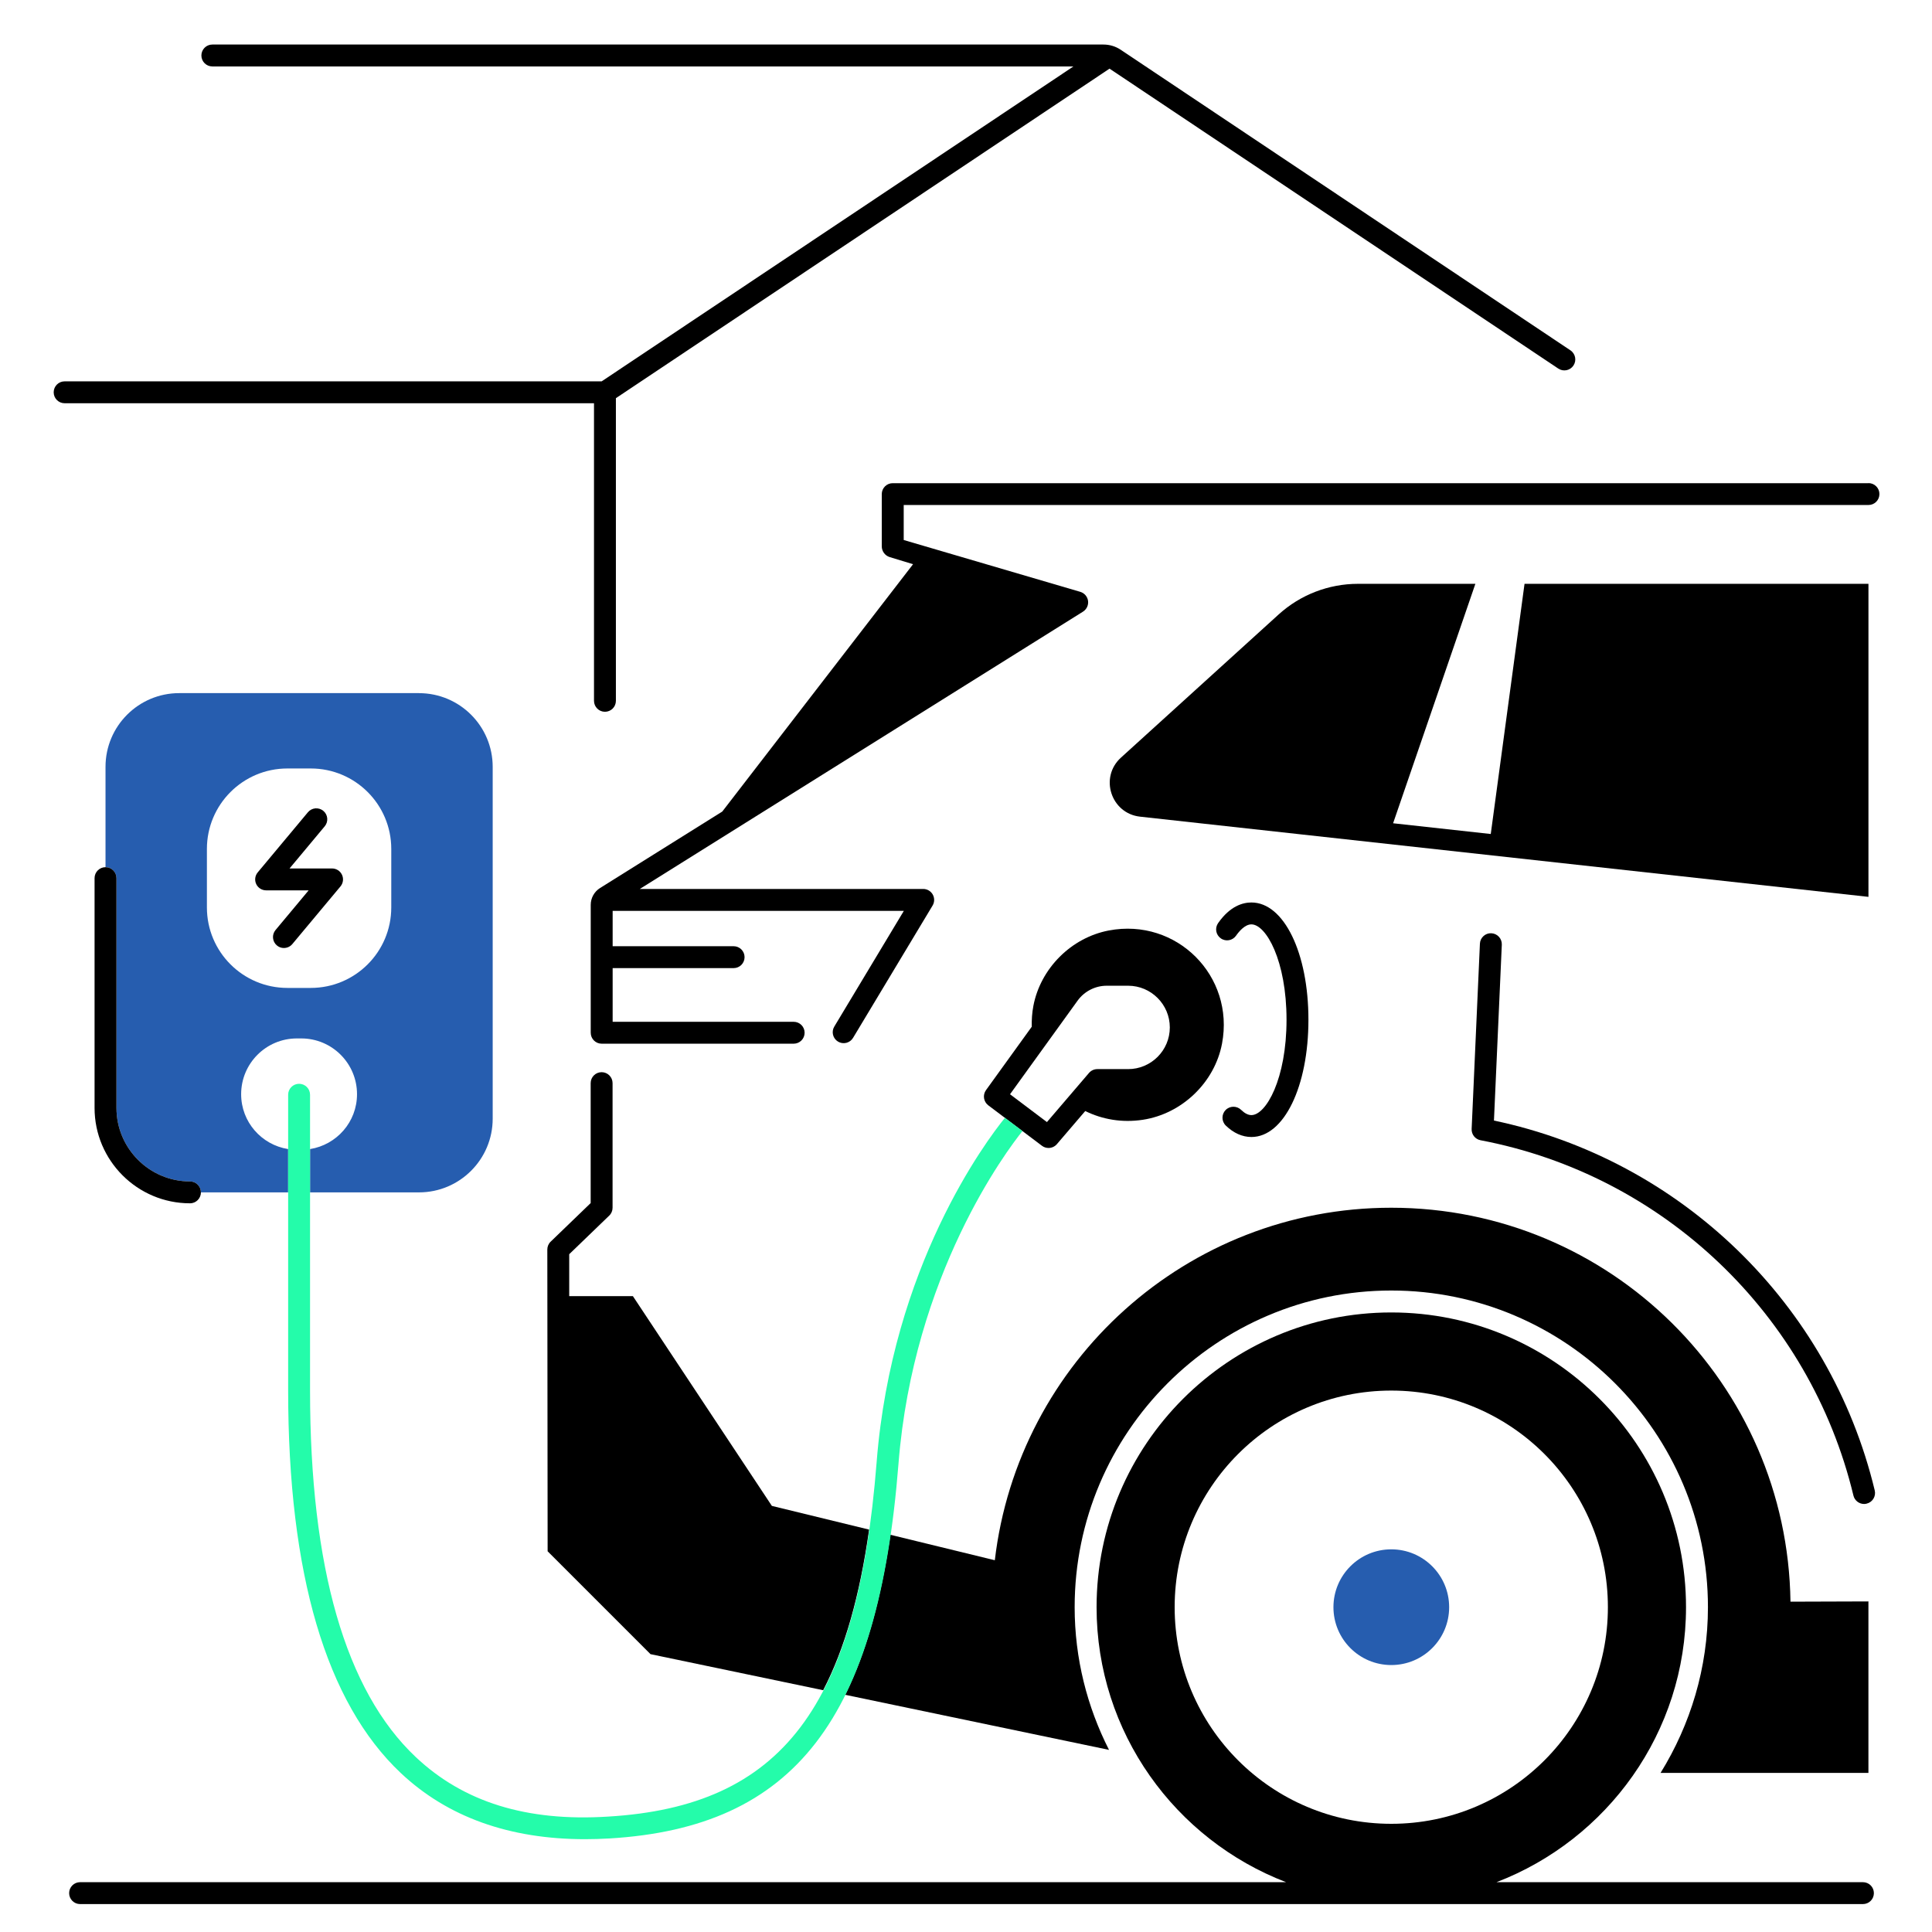
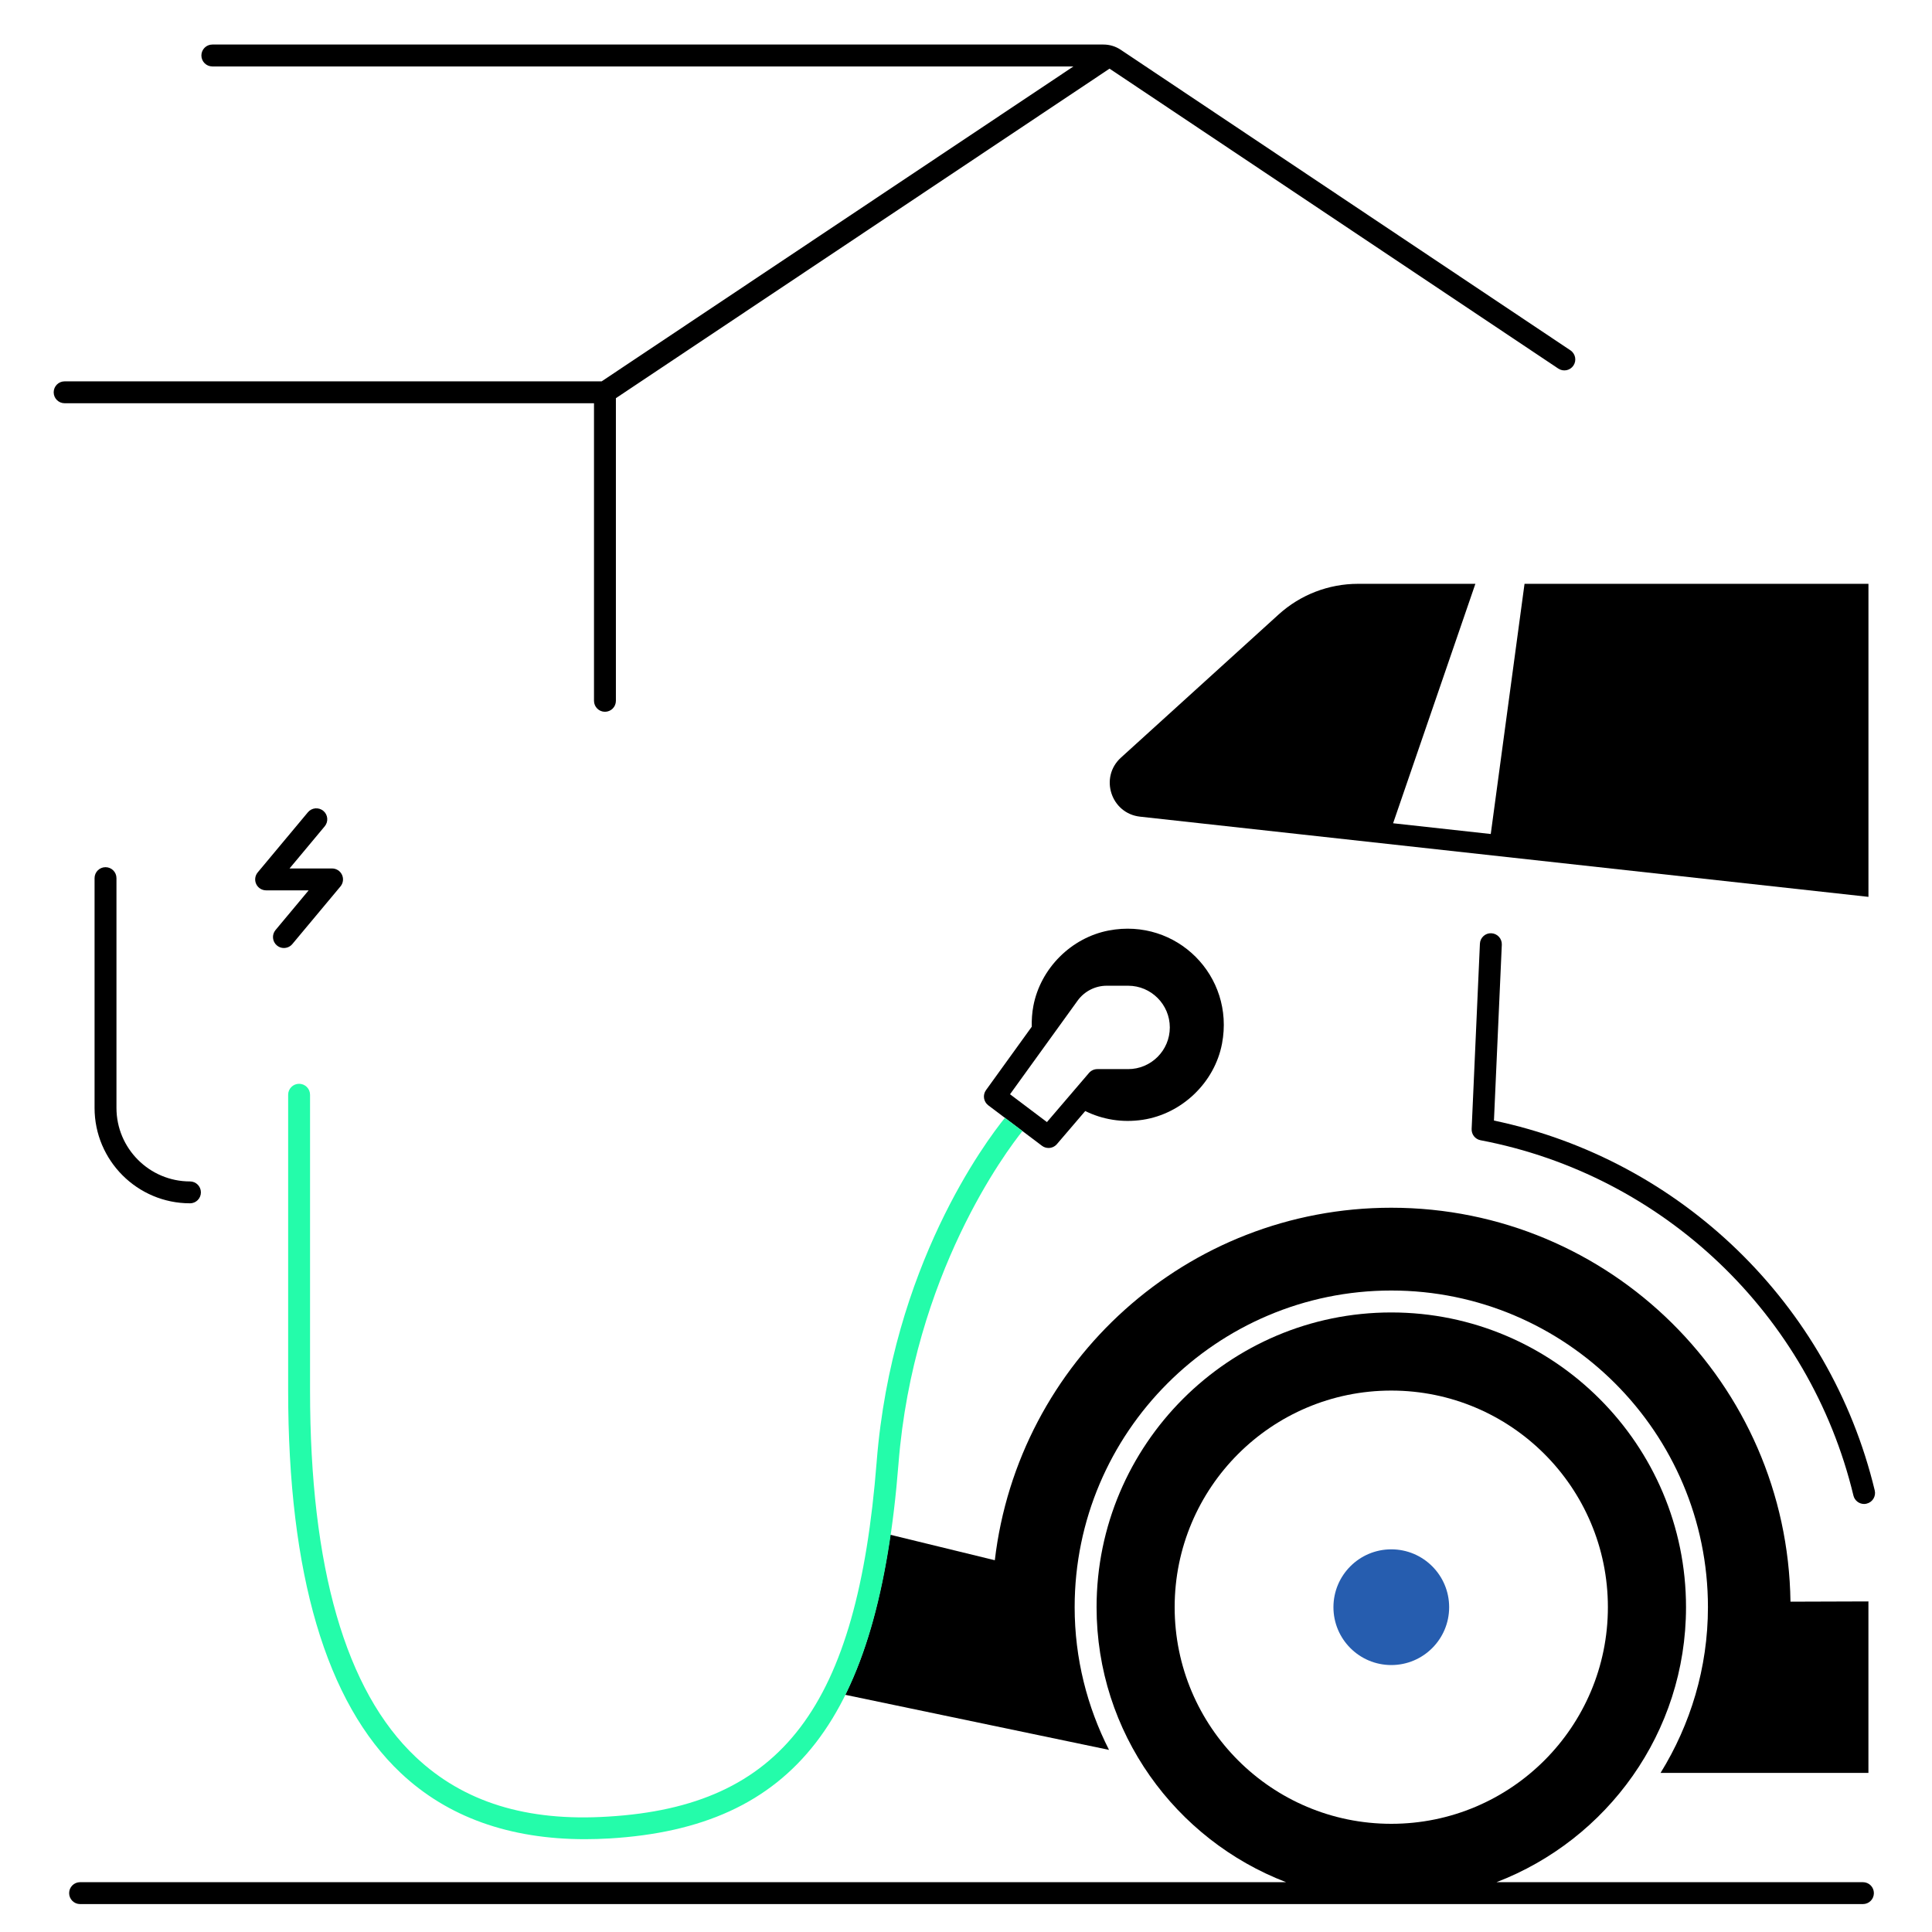
<svg xmlns="http://www.w3.org/2000/svg" id="Ebene_2" viewBox="0 0 75 75">
  <defs>
    <style>.cls-1{fill:#265daf;}.cls-1,.cls-2,.cls-3{stroke-width:0px;}.cls-2{fill:#000;}.cls-3{fill:#24fcaa;}</style>
  </defs>
-   <path class="cls-1" d="M16.264,26.907H6.958c-1.581,0-2.862,1.281-2.862,2.862v3.895h0c.235,0,.425.19.425.425v8.92c0,1.573,1.28,2.854,2.853,2.854.235,0,.425.19.425.425l-0.0 0h3.386v-1.681c-1.033-.164-1.824-1.051-1.824-2.13,0-1.196.969-2.165,2.165-2.165h.168c1.196,0,2.165.969,2.165,2.165,0,1.078-.791,1.965-1.823,2.13v1.681h4.228c1.581,0,2.862-1.281,2.862-2.862v-13.656c0-1.581-1.281-2.862-2.862-2.862ZM15.189,35.227c0,1.725-1.399,3.124-3.124,3.124h-.909c-1.725,0-3.124-1.399-3.124-3.124v-2.271c0-1.725,1.399-3.124,3.124-3.124h.909c1.725,0,3.124,1.399,3.124,3.124v2.271Z" />
  <path class="cls-2" d="M11.022,36.802c-.096,0-.193-.032-.272-.099-.18-.15-.205-.418-.054-.599l1.286-1.541h-1.651c-.165,0-.315-.095-.385-.244-.07-.15-.047-.326.059-.453l1.948-2.334c.151-.181.418-.204.599-.054.18.15.205.418.054.599l-1.366,1.637h1.651c.165,0,.315.095.385.245.07.149.047.325-.059.452l-1.869,2.238c-.084.101-.205.152-.326.152Z" />
  <circle class="cls-1" cx="54.01" cy="62.391" r="2.246" />
  <path class="cls-2" d="M72.363,58.384c-.192,0-.366-.132-.413-.326-1.691-7.03-7.374-12.445-14.476-13.794-.208-.04-.354-.226-.345-.437l.321-7.192c.01-.235.21-.419.444-.406.234.011.416.209.406.443l-.305,6.828c7.26,1.524,13.041,7.123,14.782,14.358.055.229-.086.458-.314.513-.034.009-.067.013-.1.013Z" />
-   <path class="cls-2" d="M72.532,18.757h-37.877c-.235,0-.425.19-.425.425v2.025c0,.193.126.364.311.42l.904.275-7.406,9.602-4.745,2.969c-.225.141-.362.388-.362.654v4.964c0,.235.19.425.425.425h7.453c.235,0,.425-.19.425-.425s-.19-.425-.425-.425h-7.027v-2.084h4.696c.235,0,.425-.19.425-.425s-.19-.425-.425-.425h-4.696v-1.372h11.304l-2.7,4.492c-.121.201-.056.462.145.583.202.121.463.056.584-.146l3.087-5.136c.079-.131.081-.295.006-.428-.076-.134-.217-.216-.37-.216h-11.001l17.204-10.765c.142-.089.218-.253.196-.418-.023-.166-.141-.303-.302-.351l-6.854-2.012v-1.359h37.452c.235,0,.425-.19.425-.425s-.19-.425-.425-.425Z" />
  <path class="cls-2" d="M72.532,22.664h-13.35l-1.311,9.712-3.791-.417,3.194-9.295h-4.557c-1.139,0-2.237.424-3.08,1.189l-6.122,5.558c-.843.765-.388,2.168.744,2.292l28.274,3.113v-12.153Z" />
  <path class="cls-2" d="M72.319,73.066h-14.225c4.295-1.649,7.357-5.806,7.357-10.675,0-6.31-5.132-11.442-11.441-11.442s-11.441,5.133-11.441,11.442c0,4.869,3.062,9.026,7.357,10.675H3.109c-.235,0-.425.19-.425.425s.19.425.425.425h69.21c.235,0,.425-.19.425-.425s-.19-.425-.425-.425ZM45.6,62.391c0-4.644,3.765-8.409,8.409-8.409s8.409,3.765,8.409,8.409-3.765,8.409-8.409,8.409-8.409-3.765-8.409-8.409Z" />
-   <path class="cls-2" d="M48.579,44.138c-.352,0-.695-.153-.994-.444-.168-.164-.171-.434-.008-.602.164-.168.434-.171.602-.008.139.135.273.204.4.204.569,0,1.364-1.408,1.364-3.702s-.794-3.702-1.364-3.702c-.252,0-.48.274-.595.438-.134.192-.399.241-.592.105-.193-.135-.24-.399-.105-.592.462-.662.958-.801,1.292-.801,1.262,0,2.214,1.957,2.214,4.552s-.952,4.552-2.214,4.552Z" />
  <path class="cls-2" d="M43.045,36.121c-1.457.277-2.65,1.468-2.929,2.925-.053.276-.069.546-.063.811l-1.777,2.462c-.135.188-.096.449.089.589l2.084,1.571c.076.058.167.085.256.085.12,0,.239-.051.323-.148l1.101-1.286c.66.325,1.429.463,2.238.339,1.518-.232,2.786-1.447,3.072-2.956.498-2.629-1.764-4.891-4.393-4.392ZM40.642,43.559l-1.433-1.08,2.624-3.635c.261-.361.683-.578,1.129-.578h.832c.892,0,1.618.727,1.618,1.619,0,.892-.726,1.618-1.618,1.618h-1.196c-.124,0-.242.054-.323.148l-1.632,1.907Z" />
  <path class="cls-2" d="M60.964,13.6L43.506,1.932c-.199-.133-.432-.203-.671-.203H8.243c-.235,0-.425.19-.425.425s.19.425.425.425h33.428l-18.315,12.225H2.509c-.235,0-.425.19-.425.425s.19.425.425.425h20.55v11.552c0,.234.19.425.425.425s.425-.19.425-.425v-11.749L43.072,2.665l17.419,11.642c.196.131.459.079.59-.117.13-.195.078-.459-.117-.59Z" />
  <path class="cls-2" d="M69.506,62.178c-.115-8.465-7.004-15.294-15.496-15.294-7.947,0-14.487,5.98-15.391,13.684l-4.053-.988c-.364,2.496-.935,4.559-1.754,6.212l10.24,2.138c-.847-1.667-1.334-3.546-1.334-5.54,0-6.778,5.514-12.292,12.292-12.292s12.292,5.514,12.292,12.292c0,2.361-.681,4.56-1.839,6.434h8.069v-6.657l-3.026.01Z" />
-   <path class="cls-2" d="M25.252,64.214l6.704,1.4c.841-1.617,1.421-3.676,1.783-6.235l-3.775-.92-5.396-8.144h-2.471v-1.627l1.553-1.498c.084-.08.13-.19.13-.306v-4.837c0-.234-.19-.425-.425-.425s-.425.19-.425.425v4.656l-1.553,1.498c-.084.08-.13.19-.13.306l.012,11.714,3.993,3.993Z" />
  <path class="cls-3" d="M39.011,43.394c-.734.906-4.382,5.76-4.98,13.364-.747,9.501-3.67,13.36-10.426,13.762-3.166.201-5.613-.565-7.464-2.31-2.724-2.566-4.105-7.354-4.105-14.229v-11.483c0-.234-.19-.425-.425-.425s-.425.19-.425.425v11.483c0,7.119,1.471,12.114,4.373,14.848,1.811,1.706,4.213,2.568,7.151,2.568.309,0,.625-.01.946-.028,7.192-.429,10.444-4.643,11.223-14.545.579-7.354,4.206-12.161,4.813-12.917l-.681-.513Z" />
  <path class="cls-2" d="M7.375,46.712c-2.042,0-3.704-1.661-3.704-3.703v-8.92c0-.234.19-.425.425-.425s.425.19.425.425v8.92c0,1.573,1.28,2.854,2.853,2.854.235,0,.425.19.425.425s-.19.425-.425.425Z" />
</svg>